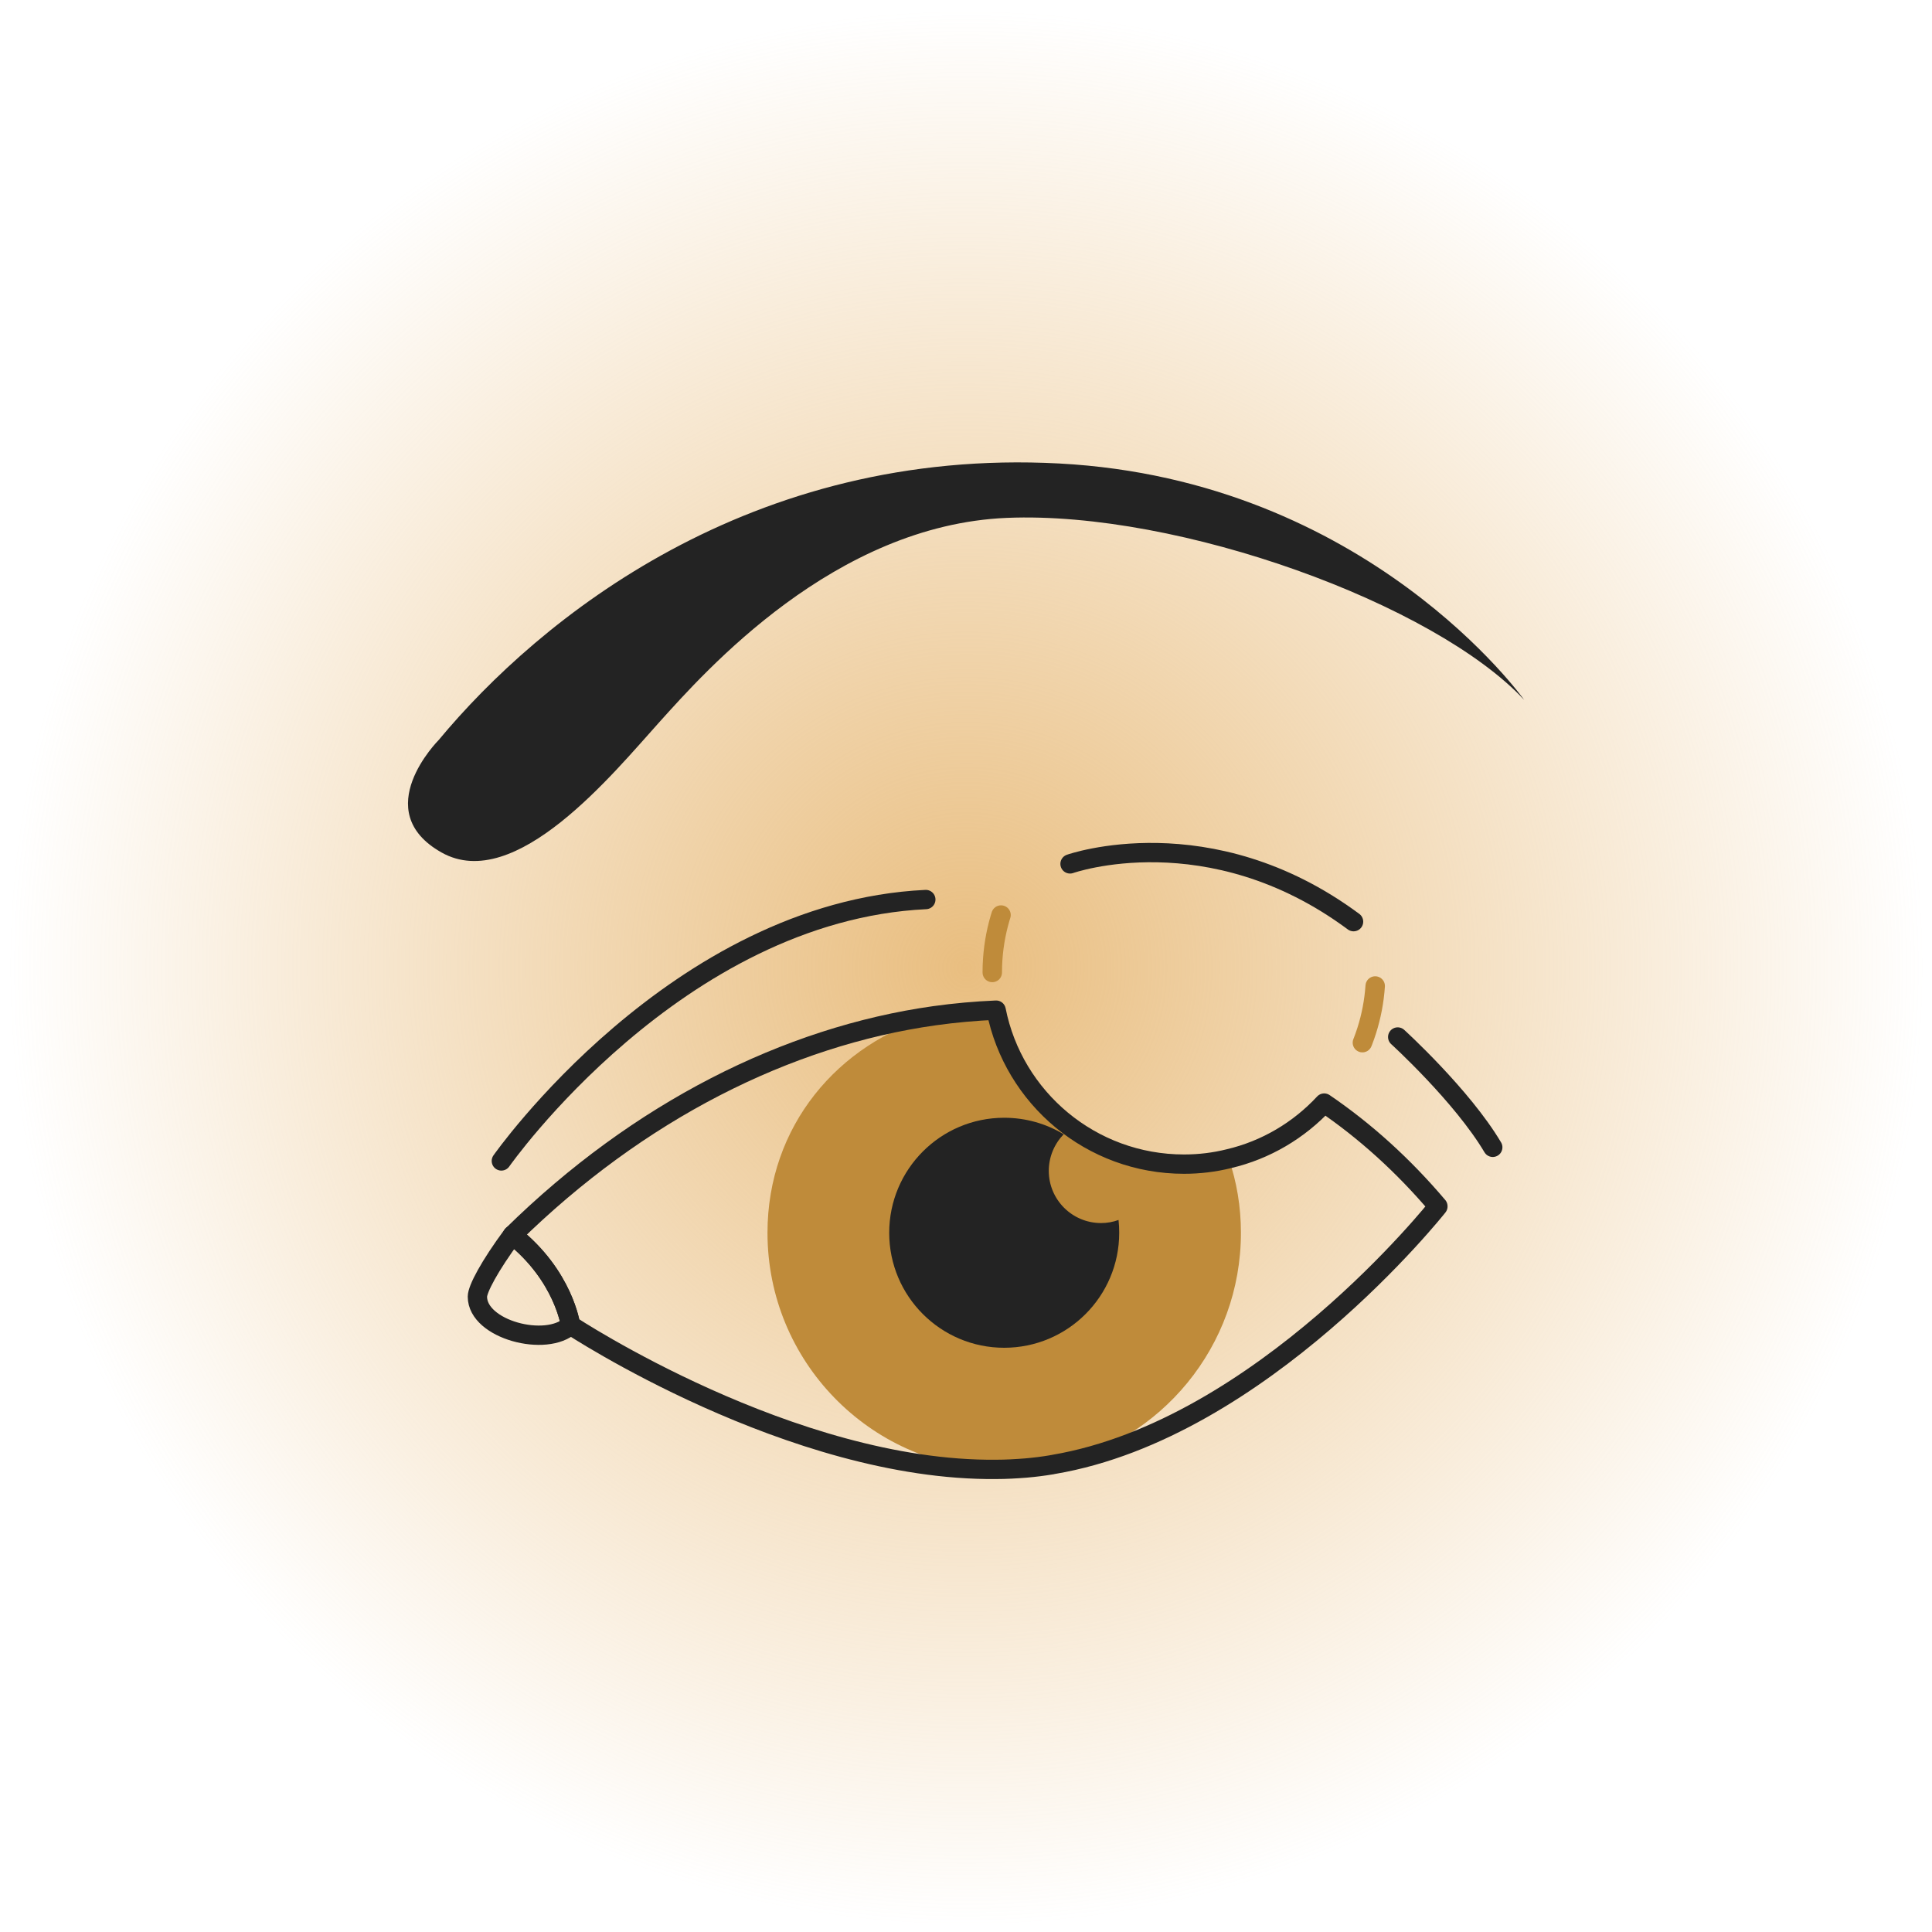
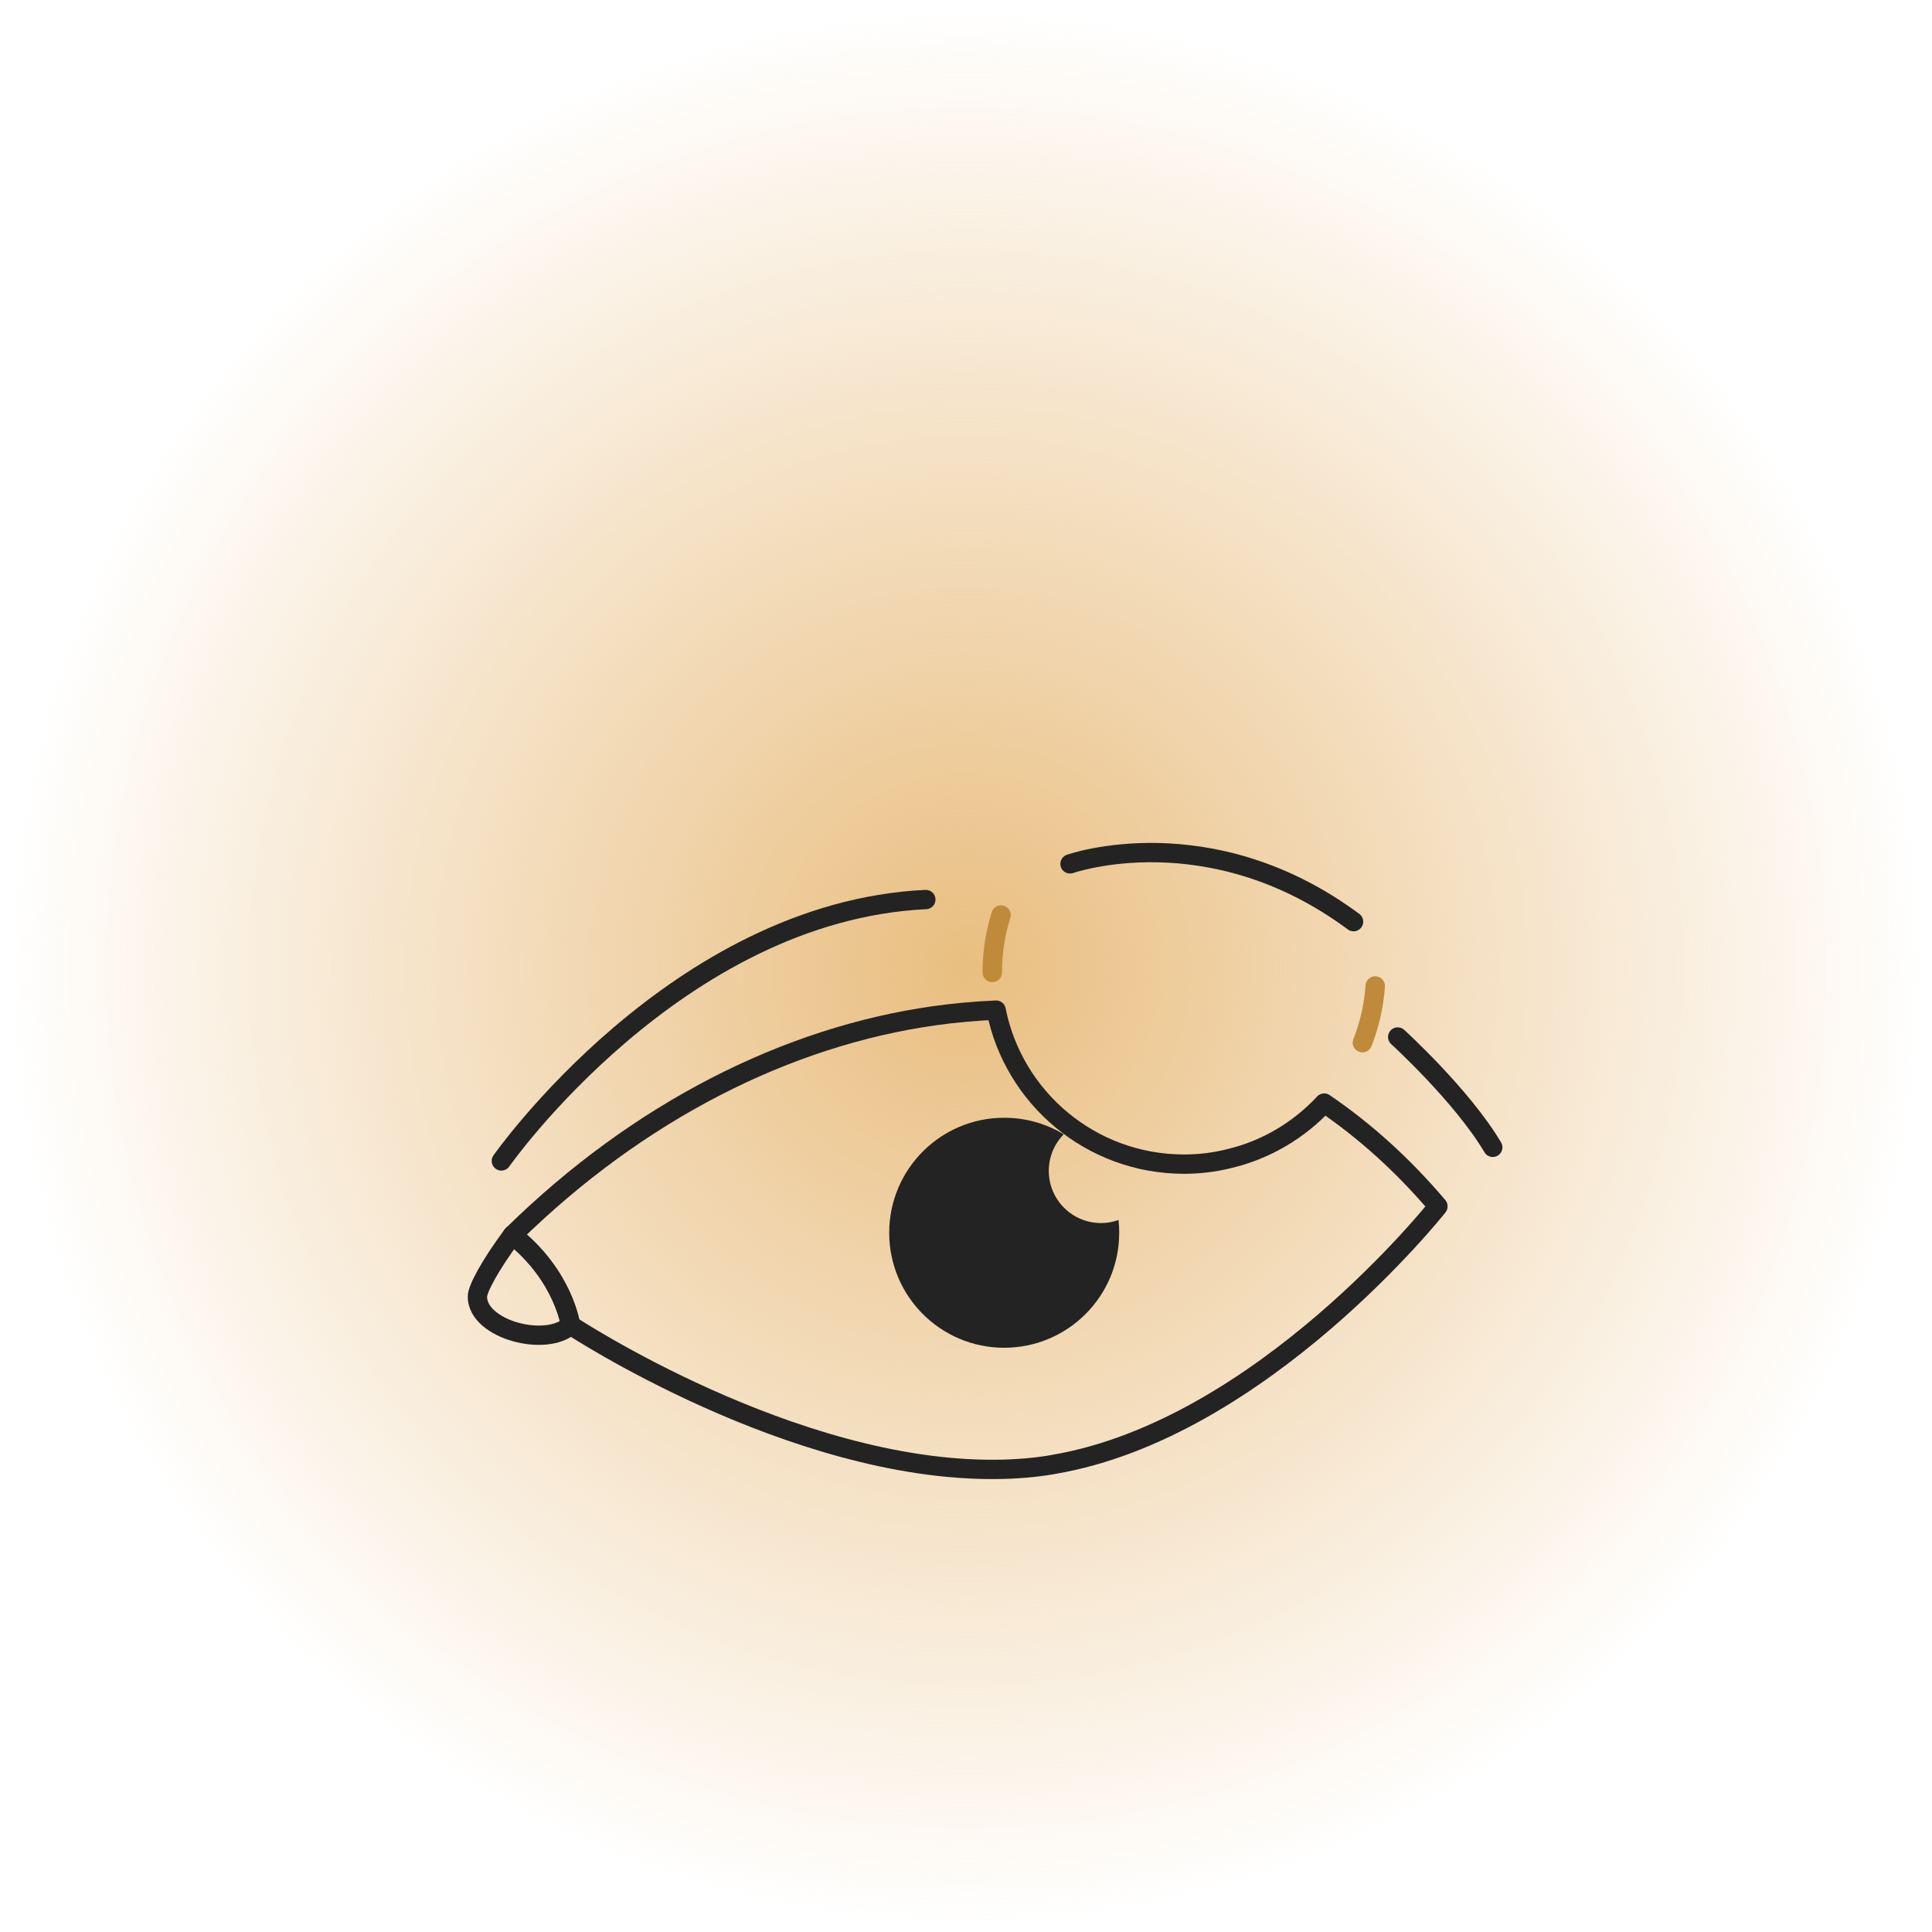
<svg xmlns="http://www.w3.org/2000/svg" version="1.1" x="0px" y="0px" viewBox="0 0 200 200" style="enable-background:new 0 0 200 200;" xml:space="preserve">
  <style type="text/css">
	.st0{fill:url(#Path_2631_00000048460672857066661010000016776199314800734635_);}
	.st1{fill:url(#Path_2631_00000002342643472128529040000015213816627744067751_);}
	.st2{fill:url(#Path_2631_00000021803637067911902240000017367082481030254515_);}
	.st3{fill:url(#Path_2631_00000105396759422953005110000004549940368376692895_);}
	.st4{fill:url(#Path_2631_00000014620280748402825820000004243274116646439855_);}
	.st5{fill:url(#Path_2631_00000021080796946100041710000006762645096301521057_);}
	.st6{fill:url(#Path_2631_00000096051949282101210320000016779529641759721890_);}
	.st7{fill:url(#Path_2631_00000050660520085887163810000009987599332534909332_);}
	.st8{fill:url(#Path_2631_00000070828044653057609660000013793624434034152110_);}
	.st9{fill:url(#Path_2631_00000033341139615703930190000004775132591840555392_);}
	.st10{fill:url(#Path_2631_00000003803450304341570670000017153397655820168067_);}
	.st11{fill:url(#Path_2631_00000036216024878601694750000000687651777888656522_);}
	.st12{fill:url(#Path_2631_00000093139793562053062270000004910313151997509785_);}
	.st13{fill:url(#Path_2631_00000008139250499479918850000016379754165310487718_);}
	.st14{fill:#232323;}
	.st15{fill:none;stroke:#BF8B3A;stroke-width:2;stroke-linecap:round;stroke-linejoin:round;stroke-miterlimit:10;}
	.st16{fill:#BF8B3A;}
	.st17{fill:none;stroke:#232323;stroke-width:2;stroke-linecap:round;stroke-linejoin:round;stroke-miterlimit:10;}
	.st18{fill:none;stroke:#BF8B3A;stroke-width:2.012;stroke-linecap:round;stroke-miterlimit:10;stroke-dasharray:6.037;}
	.st19{fill:none;stroke:#BF8B3A;stroke-width:2;stroke-linecap:round;stroke-miterlimit:10;}
	.st20{fill:none;stroke:#232323;stroke-width:2;stroke-linecap:round;stroke-miterlimit:10;}
	
		.st21{fill:none;stroke:#BF8B3A;stroke-width:2.012;stroke-linecap:round;stroke-linejoin:round;stroke-miterlimit:10;stroke-dasharray:6.037;}
</style>
  <g id="bg">
    <radialGradient id="Path_2631_00000021099193725464844310000017784384928484017041_" cx="110.904" cy="311.096" r="0.87" gradientTransform="matrix(115 0 0 -115 -12654 35876)" gradientUnits="userSpaceOnUse">
      <stop offset="0" style="stop-color:#E9BE80" />
      <stop offset="1" style="stop-color:#E9BE80;stop-opacity:0" />
    </radialGradient>
    <path id="Path_2631_00000143589434996078313150000001520275952794501505_" style="fill:url(#Path_2631_00000021099193725464844310000017784384928484017041_);" d="   M200,100c0,55.23-44.77,100-100,100S0,155.23,0,100S44.77,0,100,0S200,44.77,200,100" />
  </g>
  <g id="Artwork">
    <g>
      <path class="st18" d="M102.72,100.67L102.72,100.67c0-3.49,0.9-6.78,2.49-9.63" />
      <path class="st18" d="M142.36,102.07c-0.22,3.2-1.2,6.19-2.77,8.79" />
      <g>
-         <path class="st16" d="M128.46,127.62c0,11.78-8.31,21.62-19.37,23.98c-0.06,0.01-0.13,0.02-0.19,0.04h-0.01     c-1.59,0.33-3.24,0.49-4.93,0.49c-0.28,0-0.57,0-0.84-0.02c-13.15-0.44-23.67-11.23-23.67-24.49c0-11.01,7.27-19.65,17.27-22.47     c2.14-0.3,4.28-0.49,6.4-0.58c1.8,9.09,9.83,15.94,19.45,15.94c1.59,0,3.15-0.19,4.63-0.56     C128.02,122.33,128.46,124.9,128.46,127.62z" />
        <path class="st14" d="M115.86,127.62c0,6.57-5.33,11.9-11.91,11.9c-6.57,0-11.9-5.33-11.9-11.9c0-6.58,5.33-11.91,11.9-11.91     c2.25,0,4.36,0.62,6.16,1.71c-0.95,0.98-1.54,2.32-1.54,3.79c0,2.98,2.42,5.4,5.41,5.4c0.63,0,1.24-0.11,1.81-0.32     C115.84,126.73,115.86,127.17,115.86,127.62z" />
      </g>
-       <path class="st14" d="M45.41,76.61c0,0-7.34,7.34,0.3,11.64s17.8-8.23,22.55-13.5s18.1-20.39,35.97-21.14    c17.87-0.74,44.27,8.9,53.55,18.84c0,0-16.17-22.77-48.13-24.47S55.87,64.01,45.41,76.61z" />
      <path class="st17" d="M59.06,137.18c-2.49,2.34-9.64,0.47-9.64-2.95c0-0.79,1.26-3.18,3.63-6.38    C58.35,132.05,59.06,137.18,59.06,137.18z" />
      <path class="st17" d="M148.85,124.89c0,0-18.21,23.04-39.76,26.7c-0.04,0.01-0.08,0.01-0.13,0.02c-0.02,0.01-0.04,0.01-0.06,0.02    h-0.01c-0.89,0.15-1.78,0.26-2.69,0.34c-1.02,0.08-2.06,0.14-3.08,0.14c-21.16,0.21-44.06-14.93-44.06-14.93s-0.7-5.13-6.01-9.32    c13.05-12.83,28.45-20.57,43.67-22.71c2.14-0.3,4.28-0.49,6.4-0.58c1.8,9.09,9.83,15.94,19.45,15.94c1.59,0,3.15-0.19,4.63-0.56    c3.85-0.9,7.27-2.95,9.88-5.76c4.23,2.88,8.18,6.44,11.77,10.68C148.85,124.89,148.85,124.89,148.85,124.89z" />
      <path class="st17" d="M51.9,120.18c0,0,18.1-25.83,43.94-27.06" />
      <path class="st17" d="M110.77,89.43c0,0,14.41-5.1,29.35,5.98" />
      <path class="st17" d="M144.69,107.35c0,0,6.66,6.06,9.84,11.42" />
    </g>
  </g>
</svg>